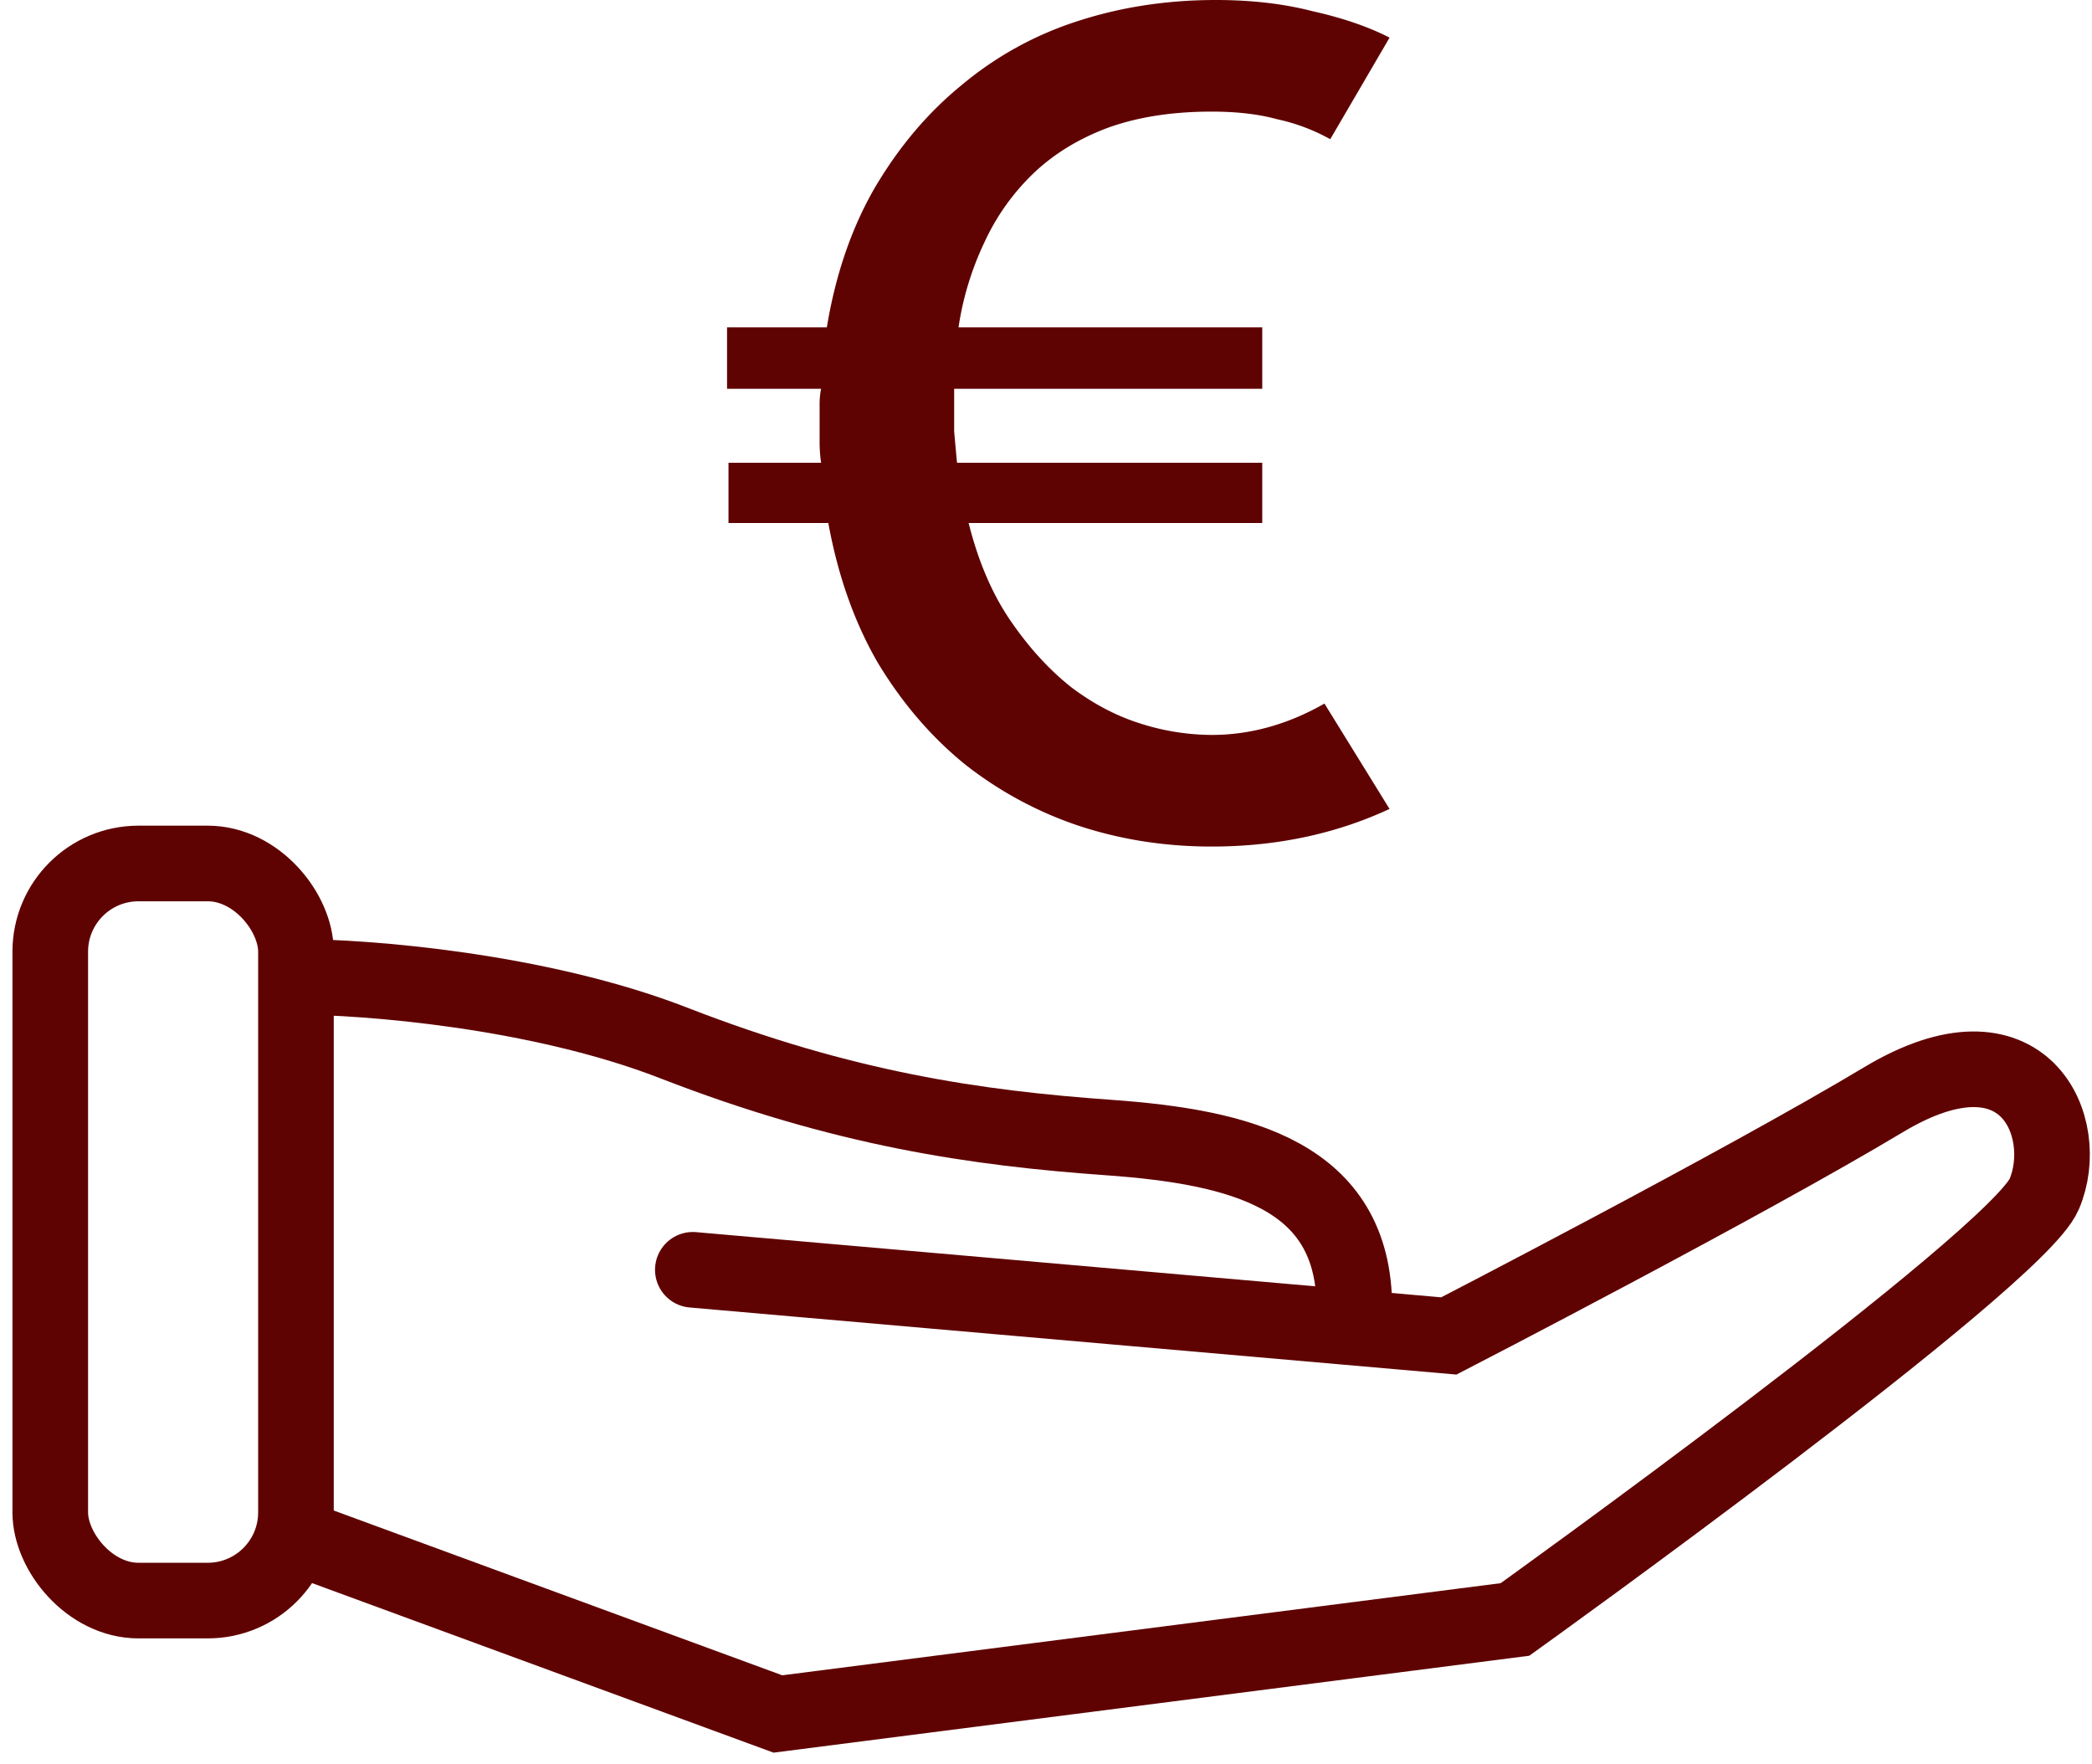
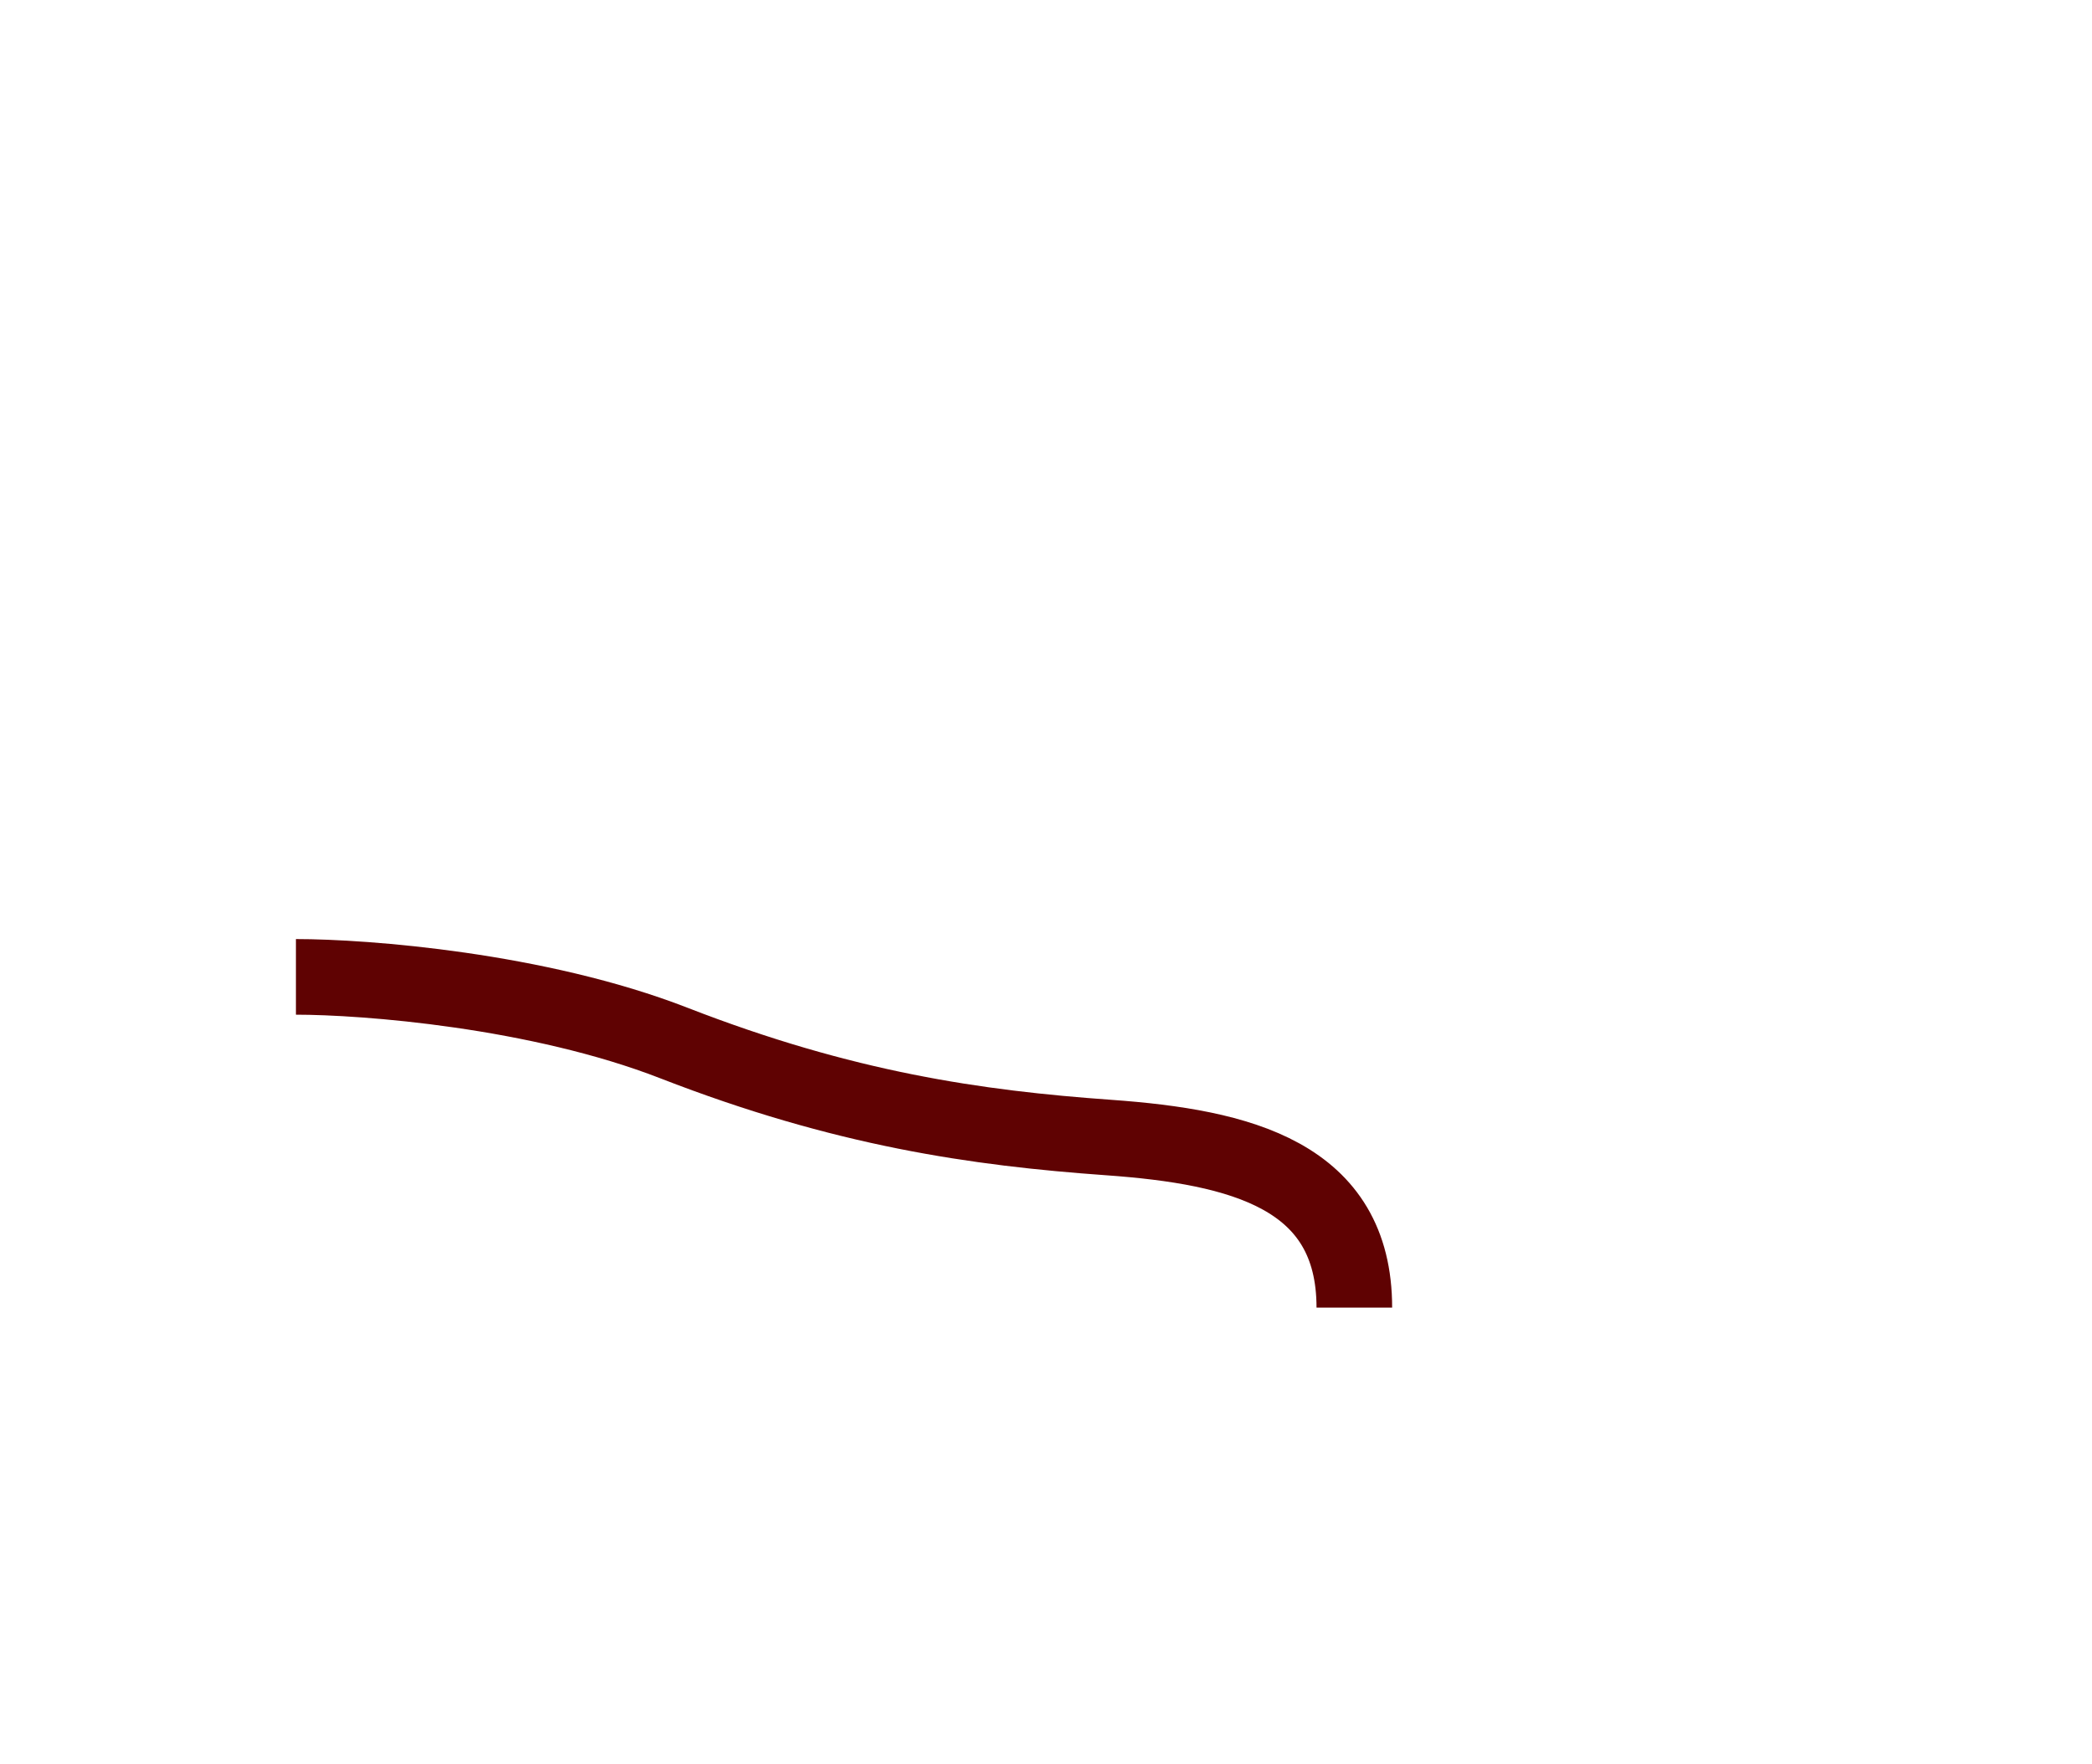
<svg xmlns="http://www.w3.org/2000/svg" width="83" height="70" fill="none">
-   <path d="M12.491 61.251l18.372 6.75 29.244-3.75S79.98 50.002 81.103 47.379c1.125-2.623-.75-7.122-6.373-3.75-5.624 3.373-17.247 9.374-17.247 9.374l-29.995-2.624" stroke="#5F0202" stroke-width="3" stroke-linecap="round" />
  <path d="M11.741 38.757c2.75 0 9.598.525 14.997 2.625 6.75 2.624 11.998 3.374 17.247 3.749 5.25.375 9.748 1.5 9.748 6.748" stroke="#5F0202" stroke-width="3" />
-   <rect x="1.994" y="34.258" width="9.748" height="29.244" rx="3.5" stroke="#5F0202" stroke-width="3" />
-   <path d="M28.845 12.987h3.96c.345-2.09.976-3.931 1.894-5.523.957-1.626 2.104-2.986 3.444-4.08a13.643 13.643 0 014.59-2.538C44.457.282 46.293 0 48.244 0c1.416 0 2.698.15 3.845.448 1.187.265 2.2.613 3.042 1.045l-2.353 4.03a7.604 7.604 0 00-2.123-.796c-.727-.2-1.588-.299-2.583-.299-1.569 0-2.946.216-4.132.647-1.148.431-2.123 1.029-2.927 1.792a8.99 8.99 0 00-1.951 2.736 11.953 11.953 0 00-1.033 3.384H50.08v2.438H37.856v1.692c.038.43.076.845.114 1.243h12.11v2.389H38.43c.382 1.526.937 2.82 1.664 3.88.727 1.062 1.53 1.941 2.41 2.638.88.663 1.798 1.145 2.755 1.443a9.407 9.407 0 002.812.448c1.53 0 3.023-.415 4.477-1.244l2.582 4.18c-2.143.995-4.495 1.492-7.059 1.492-1.875 0-3.654-.282-5.337-.846a14.955 14.955 0 01-4.477-2.438c-1.339-1.094-2.487-2.438-3.443-4.03-.918-1.592-1.569-3.433-1.951-5.523h-3.96V18.36h3.673a5.926 5.926 0 01-.058-.845v-1.493c0-.2.02-.398.058-.597h-3.73v-2.438z" fill="#5F0202" />
</svg>